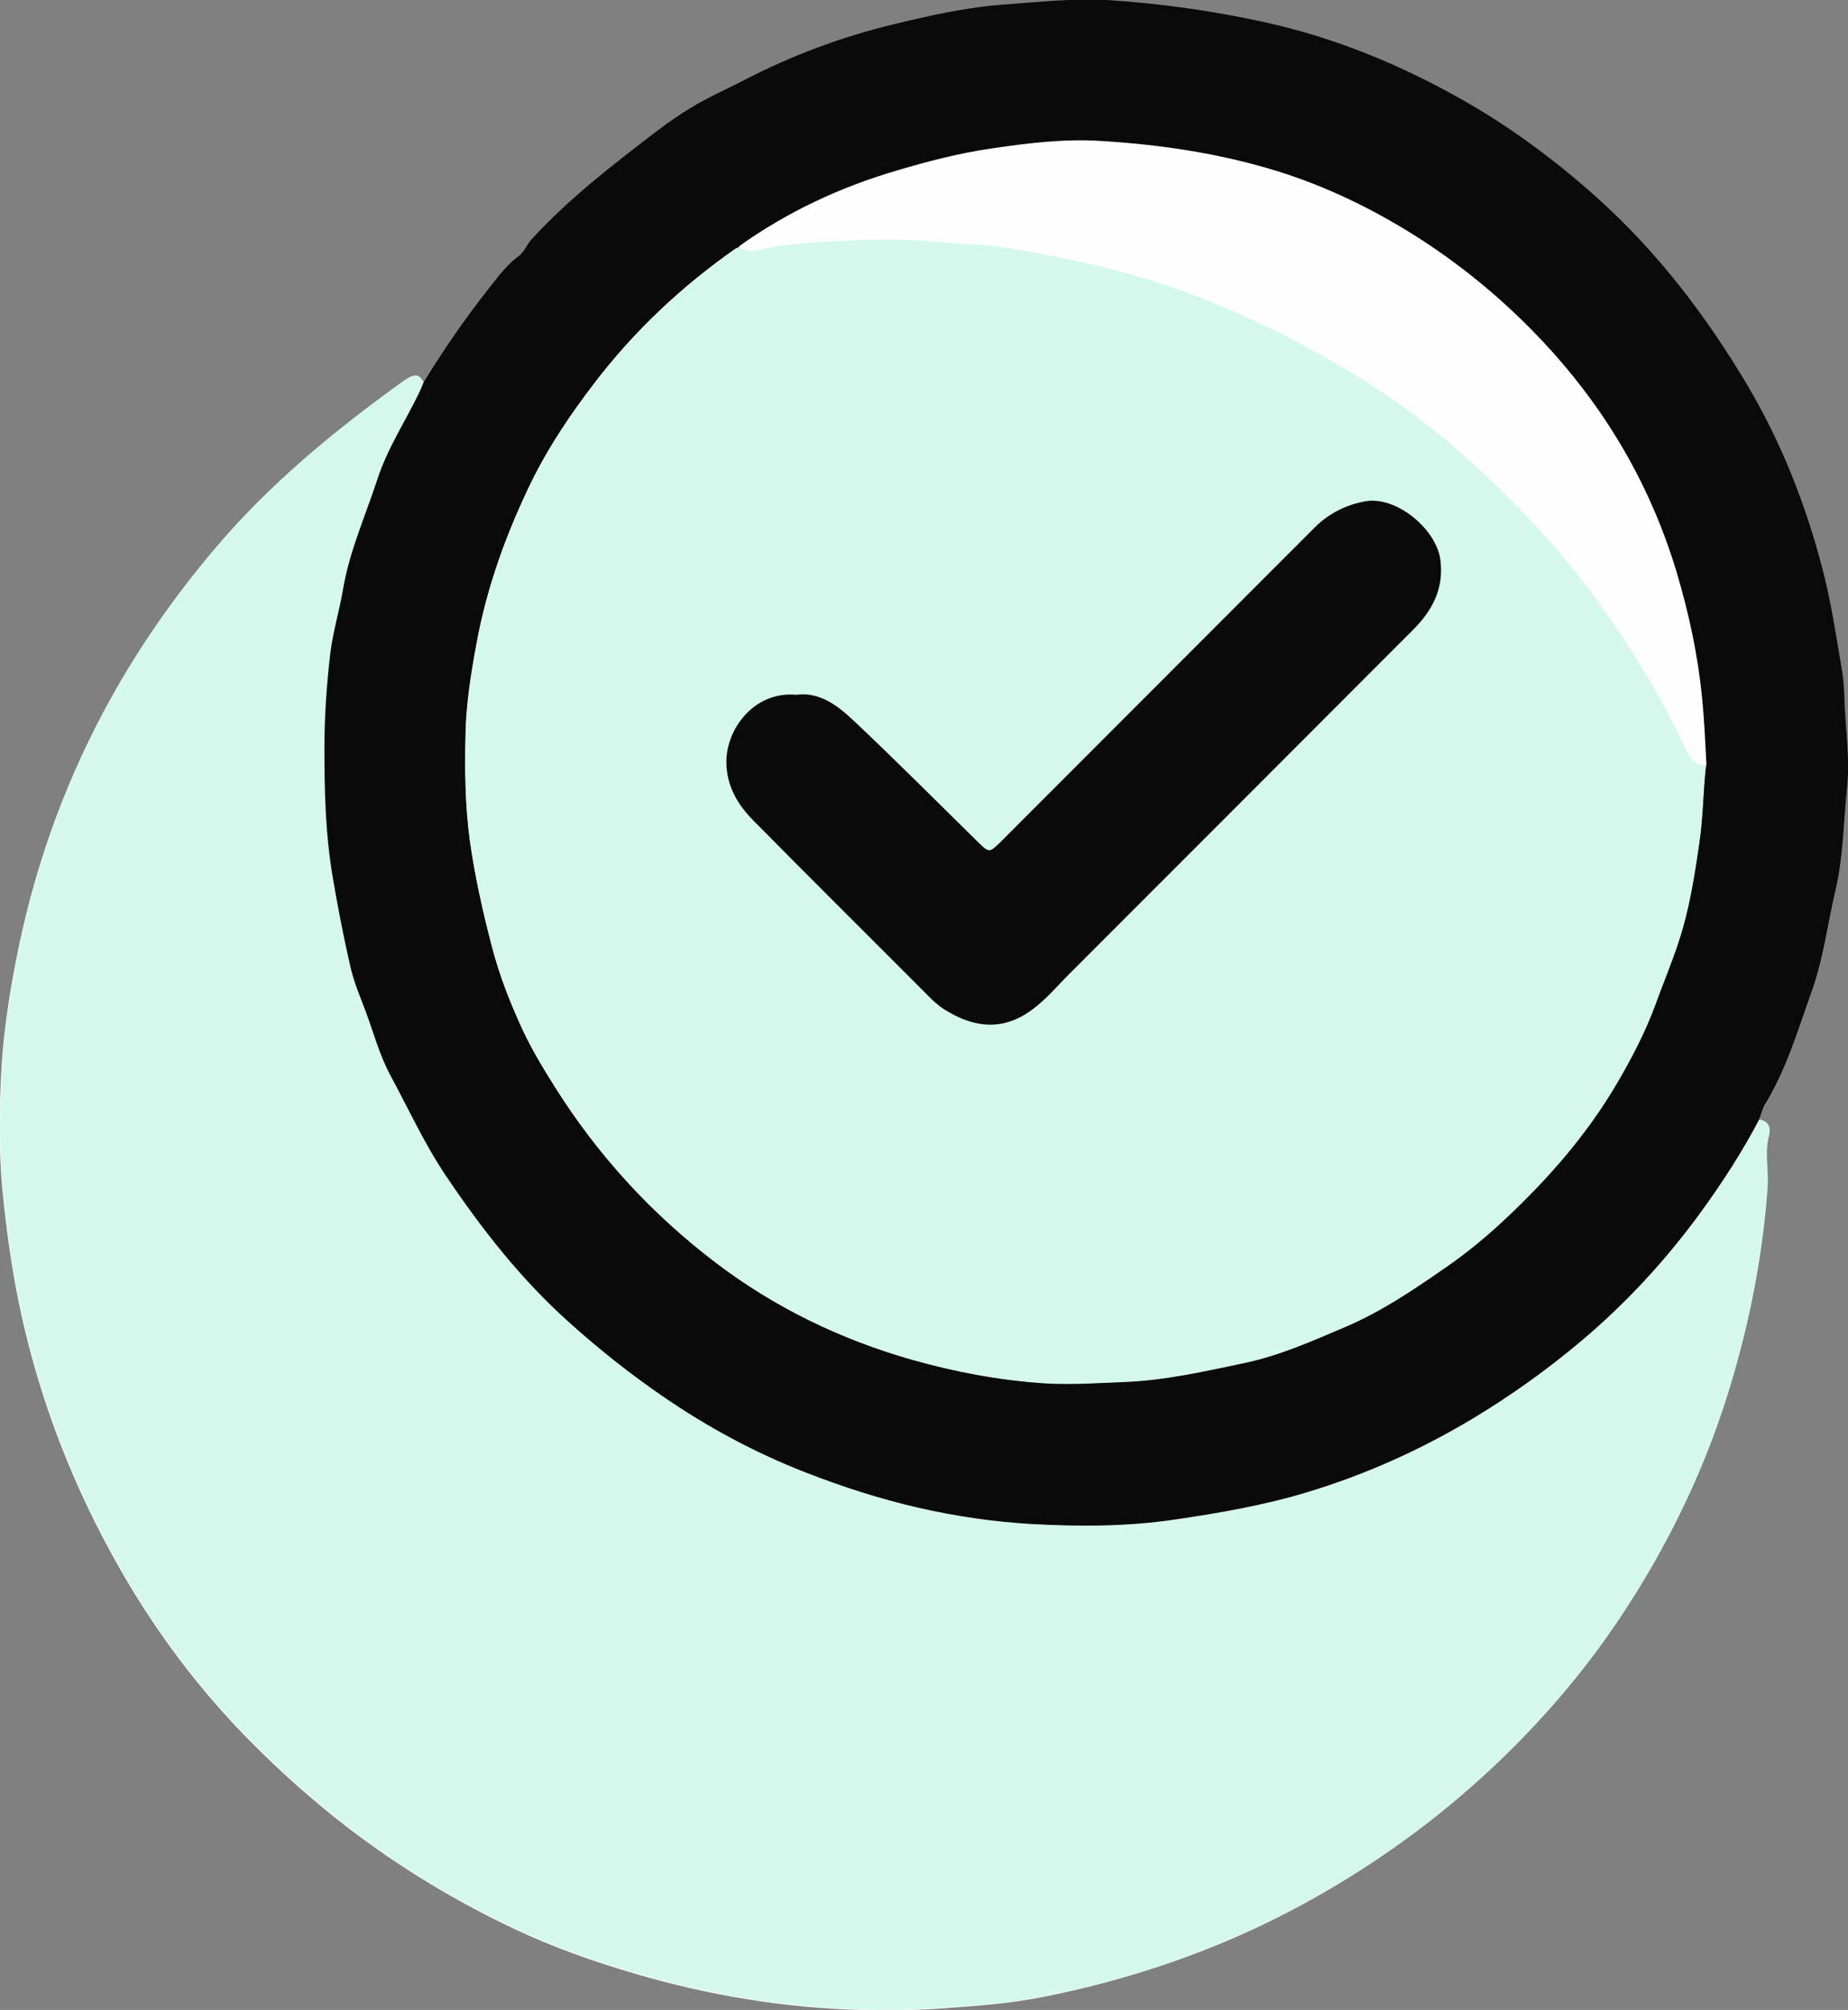
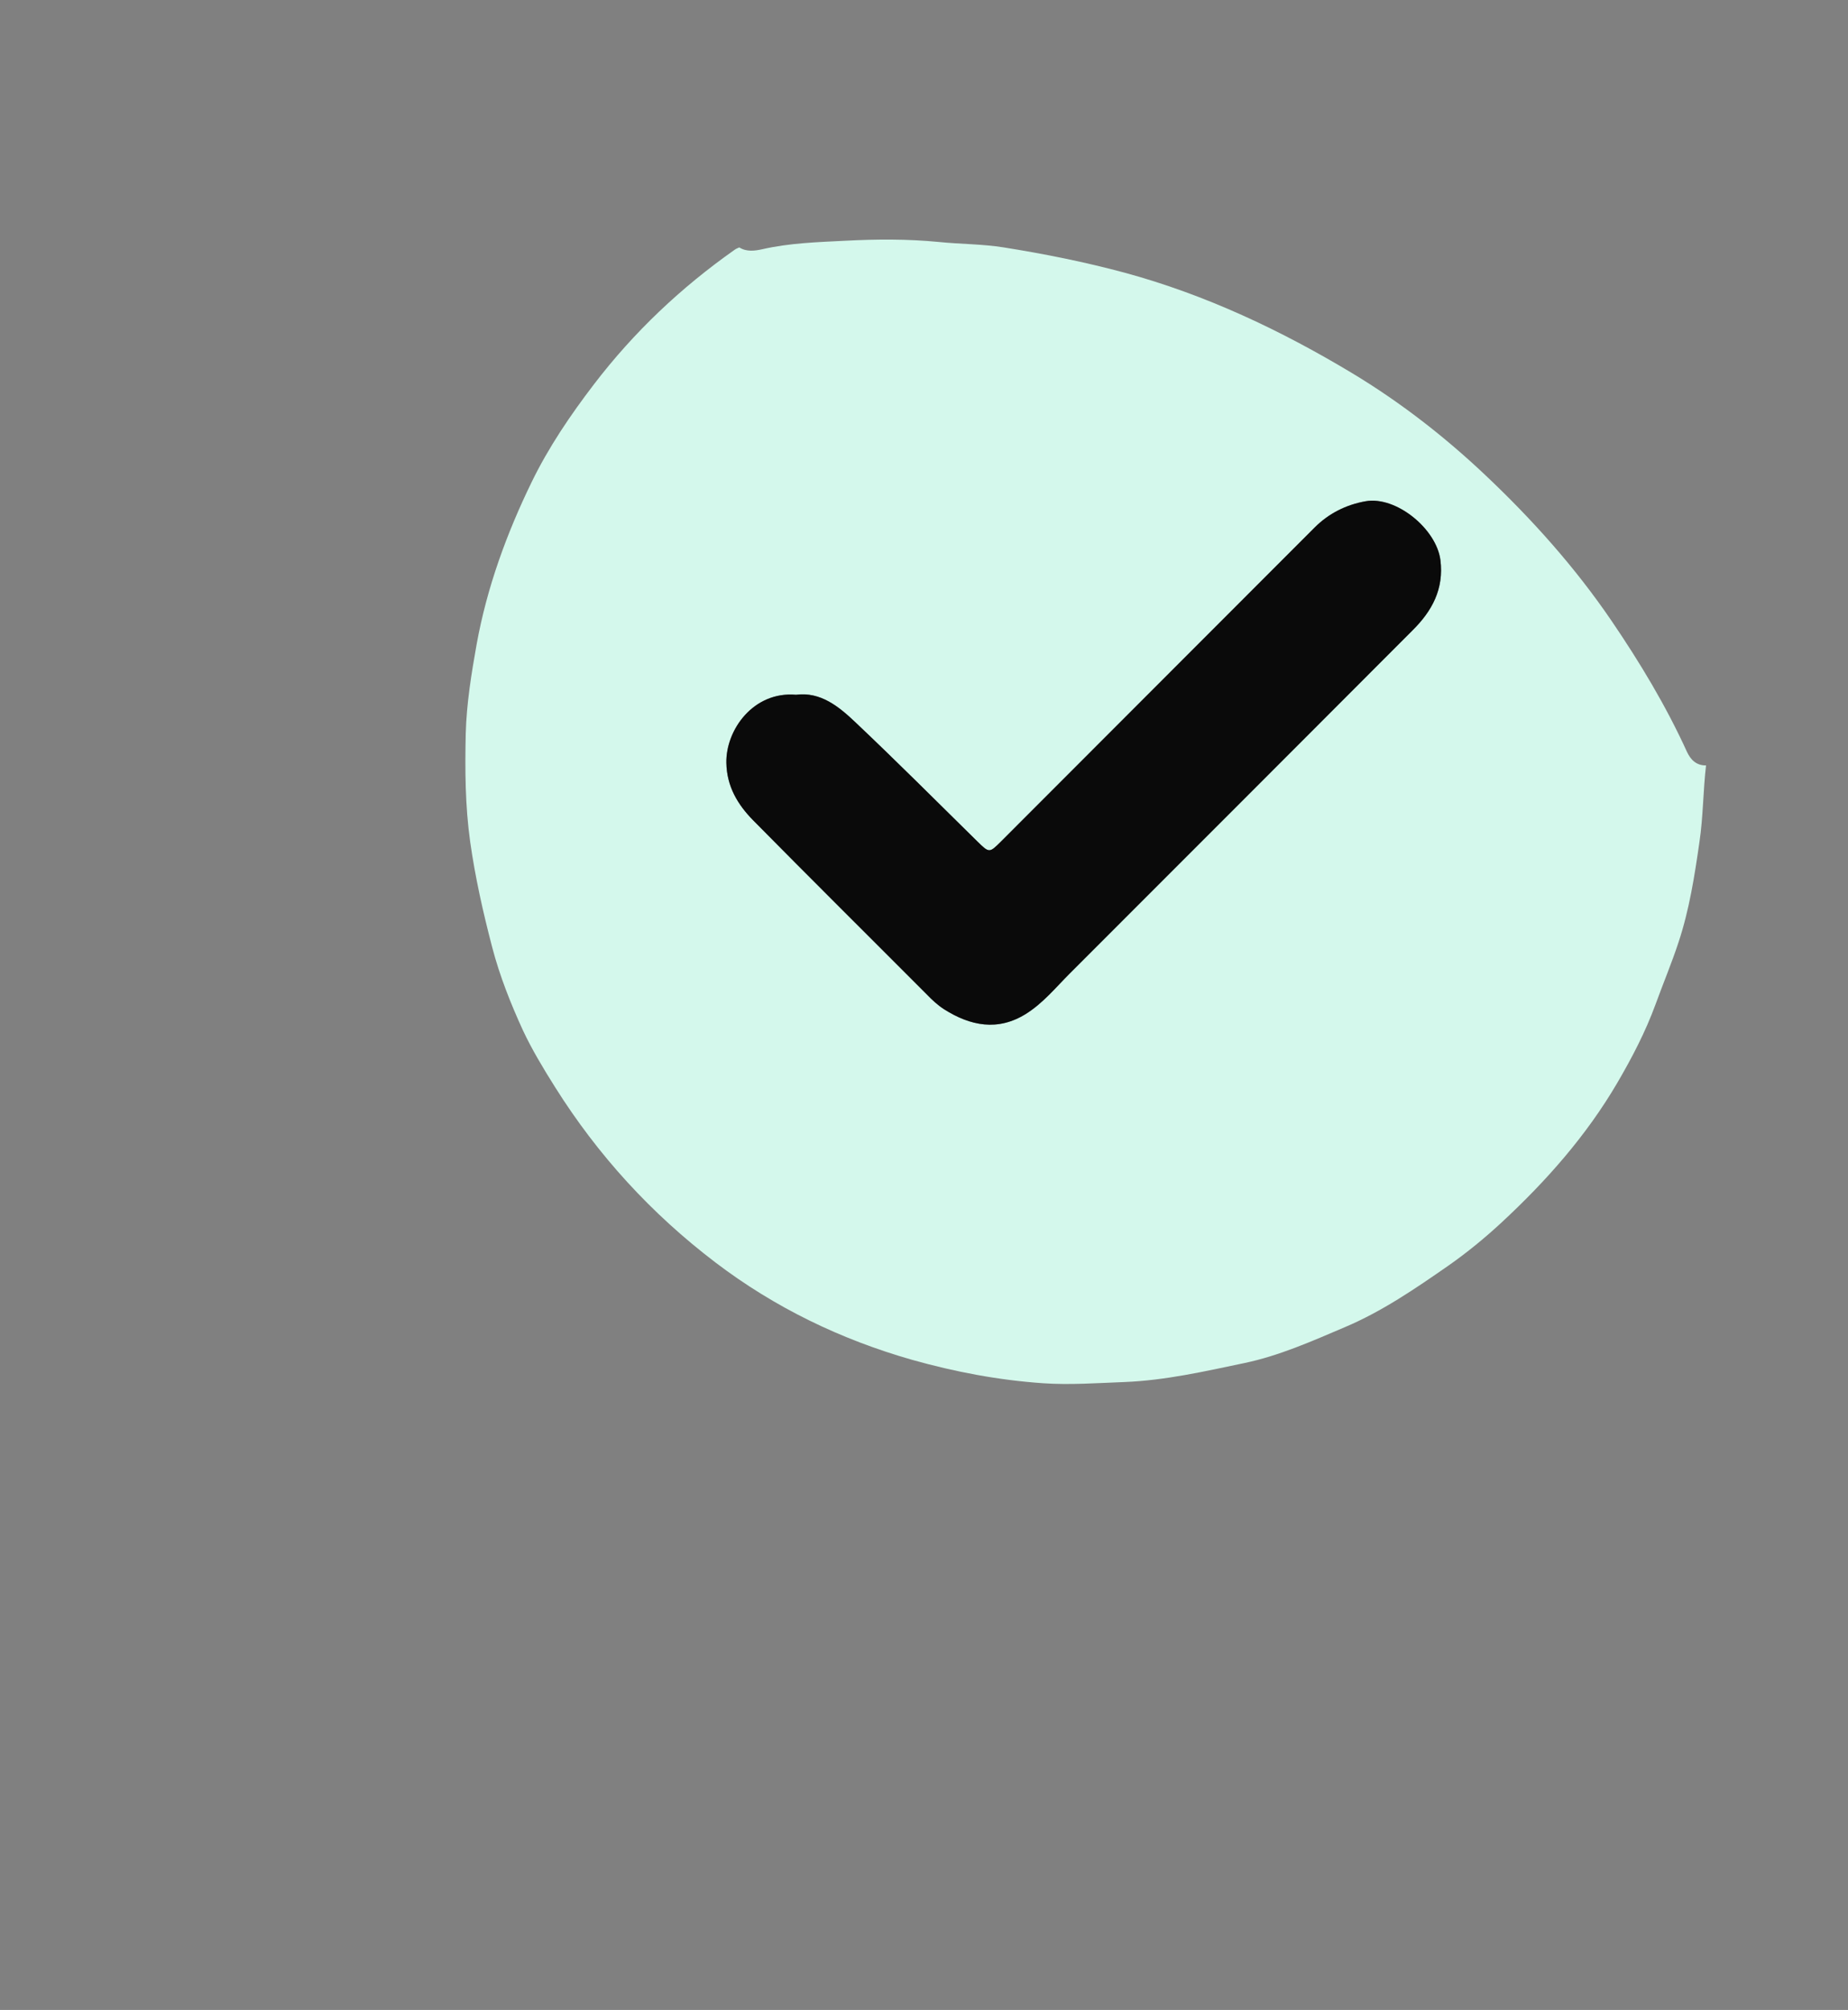
<svg xmlns="http://www.w3.org/2000/svg" id="b" viewBox="0 0 91.54 99.52">
  <rect x="0" y="0" width="91.54" height="99.52" fill="#808080" stroke="none" />
  <g id="c">
-     <path d="m87.14,55.43c.08-.22.13-.47.26-.67,1.09-1.78,1.67-3.77,2.36-5.71.57-1.61.78-3.32,1.16-4.97.39-1.69.39-3.4.57-5.09.16-1.48-.1-2.97-.14-4.45-.01-.42-.04-.86-.11-1.28-.27-1.57-.49-3.15-.88-4.7-.83-3.35-2.08-6.56-3.85-9.52-2.04-3.41-4.43-6.55-7.41-9.22-2.13-1.91-4.41-3.58-6.89-4.97-3.02-1.69-6.21-2.99-9.62-3.73-2.53-.55-5.06-.91-7.63-1.08-1.73-.11-3.44.09-5.17.21-1.9.13-3.74.56-5.56.99-2.57.61-5.06,1.55-7.42,2.78-.86.45-1.76.84-2.57,1.33-.56.34-1.15.74-1.7,1.16-2.18,1.67-4.35,3.33-6.21,5.36-.25.27-.37.64-.66.85-.61.44-1.05,1.05-1.49,1.62-1.15,1.48-2.22,3.03-3.21,4.62-.23-.45-.47-.45-1.07-.02-3.34,2.41-6.51,5.01-9.2,8.17-2.14,2.52-4.01,5.21-5.56,8.12-2.07,3.87-3.5,7.98-4.34,12.29-.39,1.98-.68,3.99-.76,6-.08,1.75-.09,3.51.07,5.28.2,2.14.5,4.26.96,6.35.98,4.41,2.61,8.56,4.85,12.49,1.79,3.15,3.94,6.01,6.48,8.58,1.56,1.57,3.21,3.04,4.97,4.38,2.53,1.92,5.23,3.55,8.09,4.9,1.92.91,3.93,1.62,5.98,2.22,3.64,1.07,7.35,1.69,11.14,1.8,1.38.04,2.77.02,4.16-.08,1.65-.12,3.29-.24,4.91-.56,4.52-.9,8.84-2.39,12.9-4.6,3.45-1.88,6.61-4.15,9.47-6.85,2.32-2.19,4.39-4.59,6.17-7.25,2.47-3.69,4.37-7.65,5.61-11.9.9-3.09,1.51-6.24,1.74-9.47.06-.86-.16-1.72.07-2.57.1-.36-.02-.71-.49-.78Z" fill="#fffeff" />
-     <path d="m87.14,55.43c.47.06.59.41.49.78-.23.86-.01,1.71-.07,2.57-.23,3.23-.83,6.38-1.74,9.47-1.24,4.25-3.14,8.21-5.61,11.9-1.78,2.66-3.85,5.05-6.17,7.25-2.85,2.7-6.02,4.97-9.47,6.85-4.06,2.21-8.38,3.71-12.9,4.6-1.61.32-3.26.45-4.91.56-1.39.1-2.77.12-4.16.08-3.79-.11-7.5-.73-11.14-1.8-2.05-.6-4.06-1.31-5.98-2.22-2.86-1.35-5.57-2.97-8.09-4.9-1.77-1.35-3.42-2.81-4.97-4.38-2.55-2.57-4.69-5.43-6.48-8.58-2.24-3.93-3.87-8.08-4.85-12.49-.46-2.09-.76-4.21-.96-6.35-.17-1.76-.15-3.52-.07-5.28.09-2.01.38-4.02.76-6,.84-4.31,2.27-8.41,4.34-12.29,1.55-2.91,3.42-5.6,5.56-8.12,2.69-3.16,5.85-5.76,9.2-8.17.6-.43.83-.43,1.07.02-.07.17-.14.34-.21.5-.69,1.43-1.57,2.76-2.07,4.28-.6,1.82-1.39,3.57-1.71,5.48-.18,1.06-.51,2.1-.63,3.17-.18,1.55-.29,3.1-.29,4.67,0,2.14.05,4.28.41,6.39.25,1.49.54,2.99.88,4.46.17.74.47,1.45.74,2.16.4,1.07.69,2.19,1.23,3.19.9,1.66,1.68,3.38,2.74,4.96,1.79,2.66,3.74,5.16,6.15,7.31,1.47,1.3,2.98,2.52,4.6,3.63,2.22,1.52,4.58,2.8,7.07,3.77,1.83.71,3.7,1.32,5.63,1.76,1.84.42,3.7.69,5.57.8,2.37.14,4.74.14,7.1-.22,2.23-.33,4.45-.72,6.61-1.37,2.87-.87,5.59-2.1,8.15-3.63,1.88-1.13,3.66-2.4,5.35-3.82,2.26-1.89,4.23-4.03,5.95-6.4,1.07-1.46,2.05-2.98,2.89-4.59Z" fill="#d4f8ec" />
-     <path d="m87.14,55.43c-.84,1.61-1.83,3.13-2.89,4.59-1.73,2.37-3.69,4.5-5.95,6.4-1.69,1.42-3.47,2.69-5.35,3.82-2.57,1.54-5.28,2.76-8.15,3.63-2.16.66-4.38,1.04-6.61,1.37-2.36.35-4.73.35-7.1.22-1.87-.11-3.73-.38-5.57-.8-1.93-.44-3.81-1.05-5.63-1.76-2.49-.97-4.85-2.24-7.07-3.77-1.62-1.11-3.14-2.32-4.6-3.63-2.41-2.15-4.36-4.65-6.15-7.31-1.06-1.58-1.84-3.3-2.74-4.96-.54-1.01-.83-2.12-1.23-3.19-.27-.71-.57-1.42-.74-2.16-.34-1.48-.63-2.97-.88-4.46-.36-2.11-.41-4.25-.41-6.39,0-1.56.11-3.12.29-4.67.13-1.07.45-2.11.63-3.17.32-1.91,1.12-3.66,1.71-5.48.5-1.52,1.38-2.85,2.07-4.28.08-.16.14-.33.21-.5.99-1.6,2.05-3.15,3.21-4.62.45-.57.89-1.18,1.49-1.62.29-.21.41-.58.66-.85,1.86-2.03,4.03-3.69,6.21-5.36.55-.42,1.14-.82,1.7-1.16.81-.49,1.71-.89,2.57-1.33,2.36-1.23,4.85-2.16,7.42-2.78,1.82-.44,3.66-.86,5.56-.99,1.72-.12,3.44-.32,5.17-.21,2.57.17,5.11.53,7.63,1.08,3.42.75,6.6,2.04,9.62,3.73,2.48,1.38,4.76,3.06,6.89,4.97,2.99,2.68,5.37,5.81,7.41,9.22,1.77,2.97,3.01,6.17,3.85,9.52.38,1.54.61,3.13.88,4.7.07.42.1.86.11,1.28.04,1.48.29,2.97.14,4.45-.18,1.7-.18,3.41-.57,5.09-.39,1.66-.59,3.36-1.16,4.97-.69,1.94-1.27,3.93-2.36,5.71-.12.2-.17.45-.26.67ZM36.61,12.23c-.07.04-.15.06-.22.11-2.66,1.87-5.01,4.08-6.98,6.67-1.17,1.53-2.24,3.12-3.09,4.85-1.24,2.55-2.21,5.21-2.72,8.02-.27,1.46-.51,2.94-.54,4.42-.04,1.79-.03,3.58.22,5.36.25,1.77.64,3.49,1.09,5.22.37,1.42.91,2.8,1.52,4.11.44.94,1.01,1.9,1.59,2.81,2.13,3.39,4.79,6.28,7.95,8.69,2.92,2.23,6.19,3.81,9.74,4.82,2.13.61,4.3,1.01,6.5,1.16,1.33.09,2.67,0,4.01-.06,2.03-.08,3.99-.52,5.95-.94,1.72-.36,3.34-1.09,4.96-1.77,1.85-.78,3.5-1.91,5.14-3.05.93-.65,1.82-1.38,2.65-2.15,2.21-2.04,4.2-4.28,5.72-6.9.73-1.25,1.4-2.52,1.9-3.9.37-1.02.8-2.04,1.14-3.08.53-1.6.79-3.27,1.03-4.94.18-1.27.18-2.55.33-3.82-.05-1.12-.1-2.25-.22-3.37-.21-2.1-.65-4.14-1.25-6.16-1.39-4.63-3.84-8.63-7.23-12.06-1.7-1.72-3.58-3.24-5.63-4.55-2.16-1.37-4.45-2.48-6.88-3.24-2.84-.88-5.77-1.32-8.74-1.5-1.85-.12-3.68.11-5.5.38-1.56.23-3.1.63-4.62,1.08-2.82.83-5.44,2.05-7.83,3.76Z" fill="#0a0a0a" />
    <path d="m84.51,37.88c-.15,1.27-.14,2.55-.33,3.82-.24,1.67-.5,3.34-1.03,4.94-.34,1.04-.77,2.06-1.14,3.08-.51,1.39-1.17,2.65-1.9,3.9-1.53,2.61-3.51,4.85-5.72,6.9-.83.77-1.72,1.5-2.65,2.15-1.64,1.14-3.29,2.27-5.14,3.05-1.62.69-3.24,1.41-4.96,1.77-1.96.41-3.92.86-5.95.94-1.34.05-2.69.15-4.01.06-2.2-.15-4.37-.56-6.5-1.16-3.54-1.01-6.81-2.59-9.74-4.82-3.17-2.41-5.82-5.3-7.95-8.69-.58-.92-1.15-1.87-1.59-2.81-.6-1.31-1.15-2.69-1.52-4.11-.45-1.72-.84-3.45-1.09-5.22-.25-1.79-.26-3.57-.22-5.36.04-1.49.28-2.96.54-4.42.51-2.81,1.48-5.47,2.72-8.02.84-1.73,1.92-3.32,3.09-4.85,1.98-2.59,4.32-4.8,6.98-6.67.07-.05.14-.07.22-.11.36.23.78.17,1.14.09,1.36-.31,2.74-.35,4.11-.42,1.53-.08,3.08-.09,4.62.06,1.07.11,2.16.1,3.23.27,2.01.32,4.01.72,5.98,1.25,4.02,1.09,7.76,2.86,11.3,4.99,2.37,1.43,4.56,3.13,6.58,5.04,2.32,2.19,4.44,4.56,6.24,7.2,1.41,2.07,2.7,4.21,3.74,6.49.19.41.47.68.94.68Zm-45.08-3.48c-2.11-.18-3.48,1.74-3.45,3.37.02,1.17.57,2.07,1.33,2.85,2.86,2.89,5.74,5.76,8.62,8.64.26.26.52.51.83.71,1.31.83,2.67,1.1,4.06.23.84-.53,1.48-1.31,2.18-2.01,5.66-5.66,11.33-11.32,16.98-16.99.95-.95,1.55-2.04,1.37-3.47-.2-1.55-2.2-3.18-3.71-2.91-.96.17-1.82.6-2.52,1.3-5.18,5.18-10.36,10.36-15.53,15.54-.58.58-.58.59-1.2-.02-2-1.96-3.97-3.94-6-5.86-.83-.79-1.74-1.53-2.96-1.38Z" fill="#d4f8ec" />
-     <path d="m84.51,37.88c-.48,0-.76-.27-.94-.68-1.04-2.28-2.33-4.42-3.74-6.49-1.8-2.64-3.92-5.01-6.24-7.2-2.02-1.9-4.21-3.61-6.58-5.04-3.55-2.14-7.28-3.9-11.3-4.99-1.97-.53-3.97-.93-5.98-1.25-1.07-.17-2.16-.17-3.23-.27-1.55-.15-3.09-.14-4.62-.06-1.37.07-2.76.11-4.11.42-.36.08-.78.15-1.14-.09,2.39-1.71,5.01-2.92,7.83-3.76,1.52-.45,3.06-.85,4.62-1.08,1.82-.27,3.65-.5,5.5-.38,2.97.19,5.9.62,8.74,1.5,2.44.76,4.72,1.87,6.88,3.24,2.05,1.3,3.93,2.83,5.63,4.55,3.39,3.42,5.84,7.42,7.23,12.06.6,2.02,1.04,4.06,1.25,6.16.11,1.12.16,2.24.22,3.37Z" fill="#fffeff" />
    <path d="m39.43,34.4c1.22-.16,2.13.59,2.96,1.38,2.03,1.92,4.01,3.9,6,5.86.62.61.61.6,1.2.02,5.18-5.18,10.35-10.36,15.53-15.54.7-.7,1.56-1.13,2.52-1.3,1.51-.27,3.51,1.36,3.71,2.91.18,1.43-.41,2.52-1.37,3.47-5.66,5.67-11.32,11.33-16.98,16.99-.7.7-1.33,1.48-2.18,2.01-1.39.87-2.75.6-4.06-.23-.31-.2-.58-.45-.83-.71-2.87-2.88-5.76-5.74-8.62-8.64-.77-.78-1.31-1.68-1.33-2.85-.03-1.63,1.34-3.55,3.45-3.37Z" fill="#0a0a0a" />
  </g>
</svg>